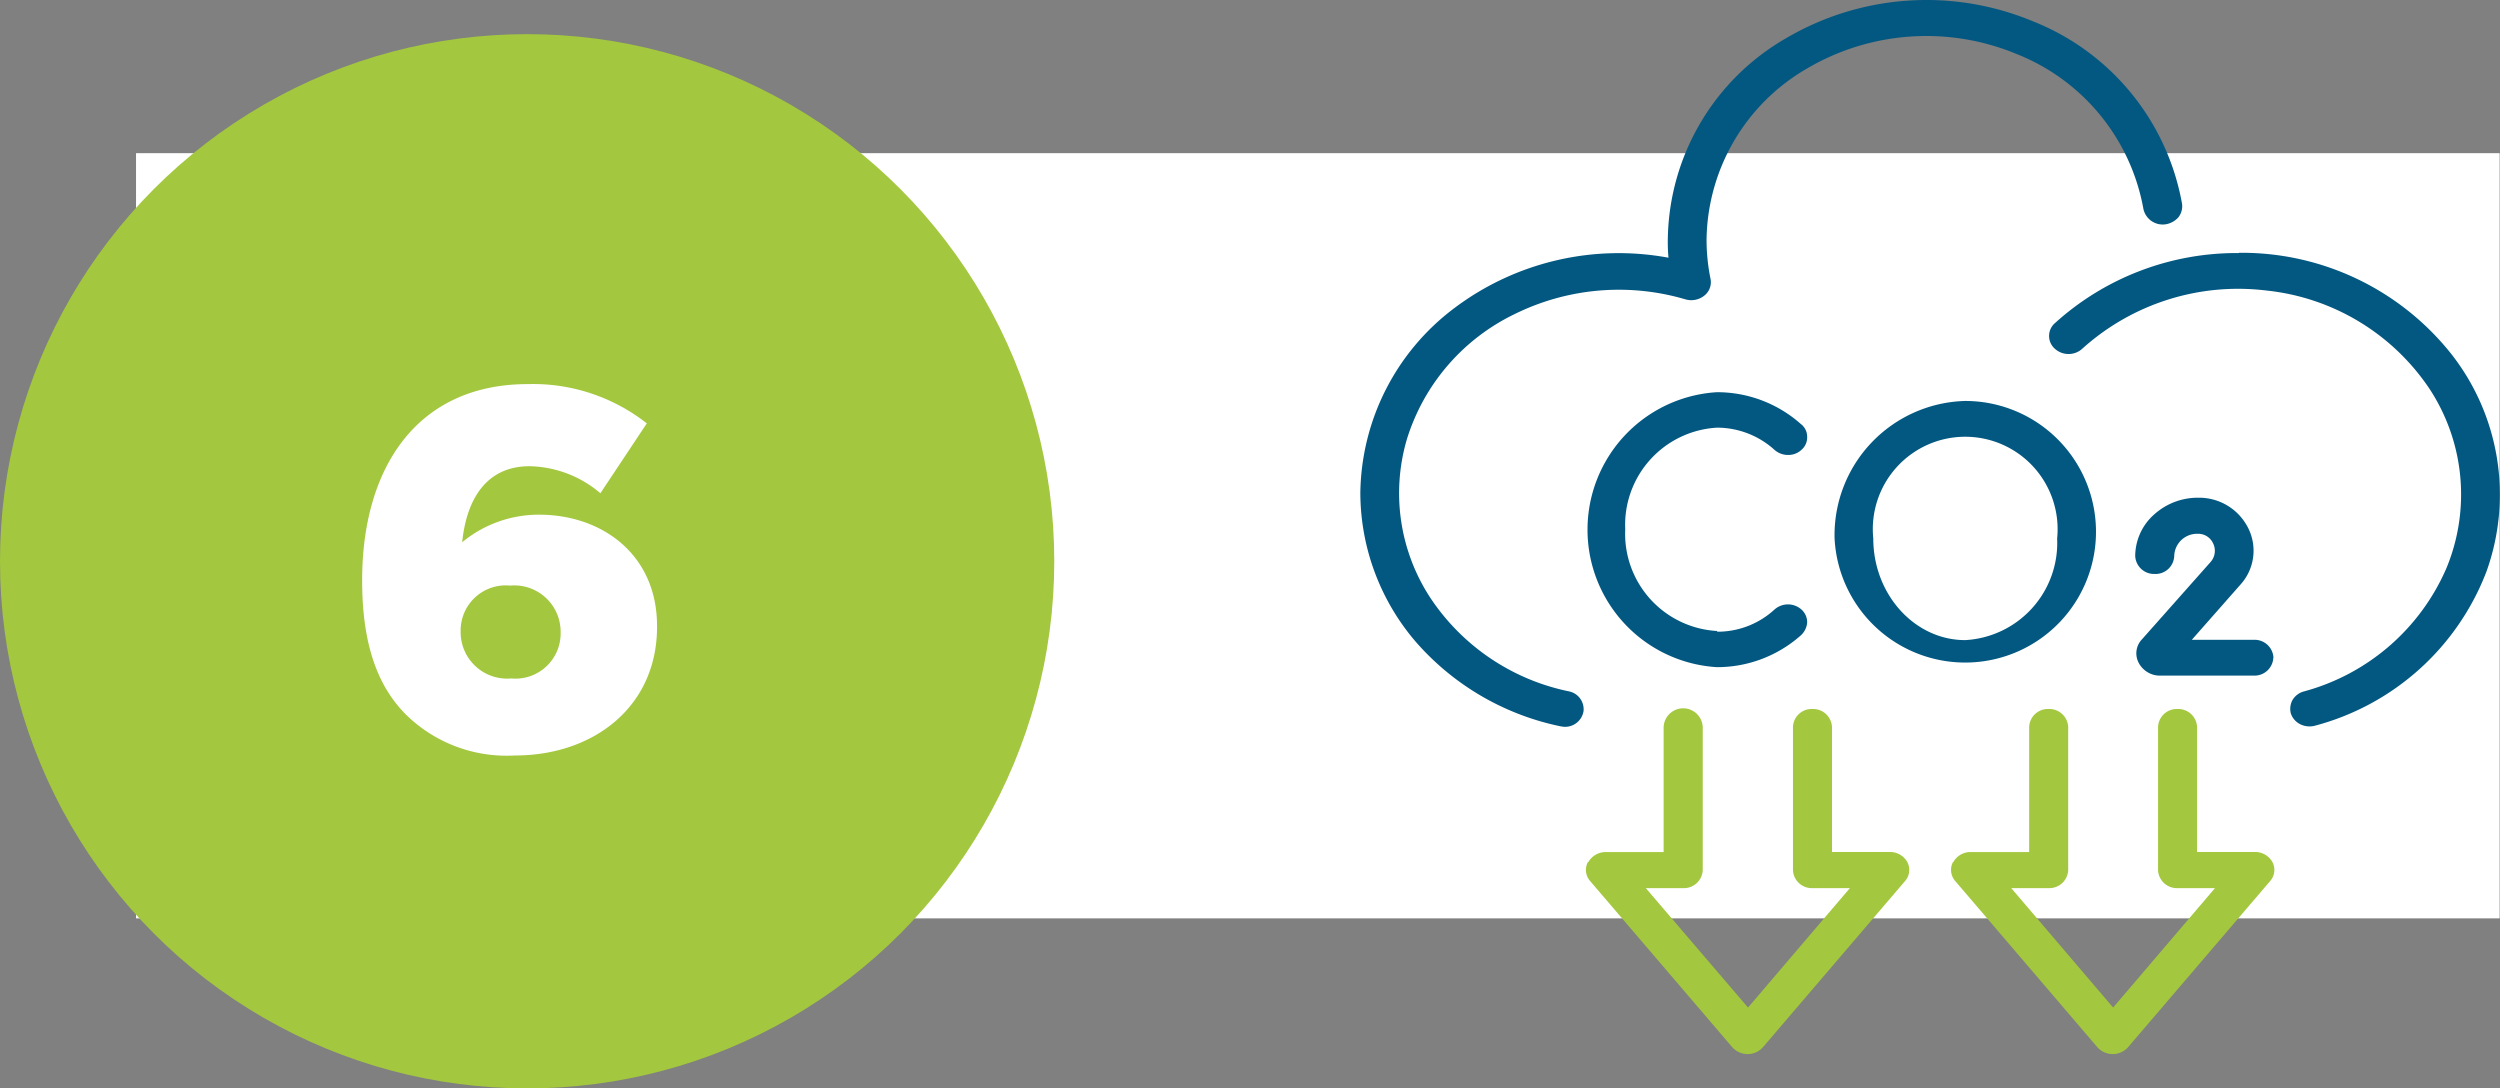
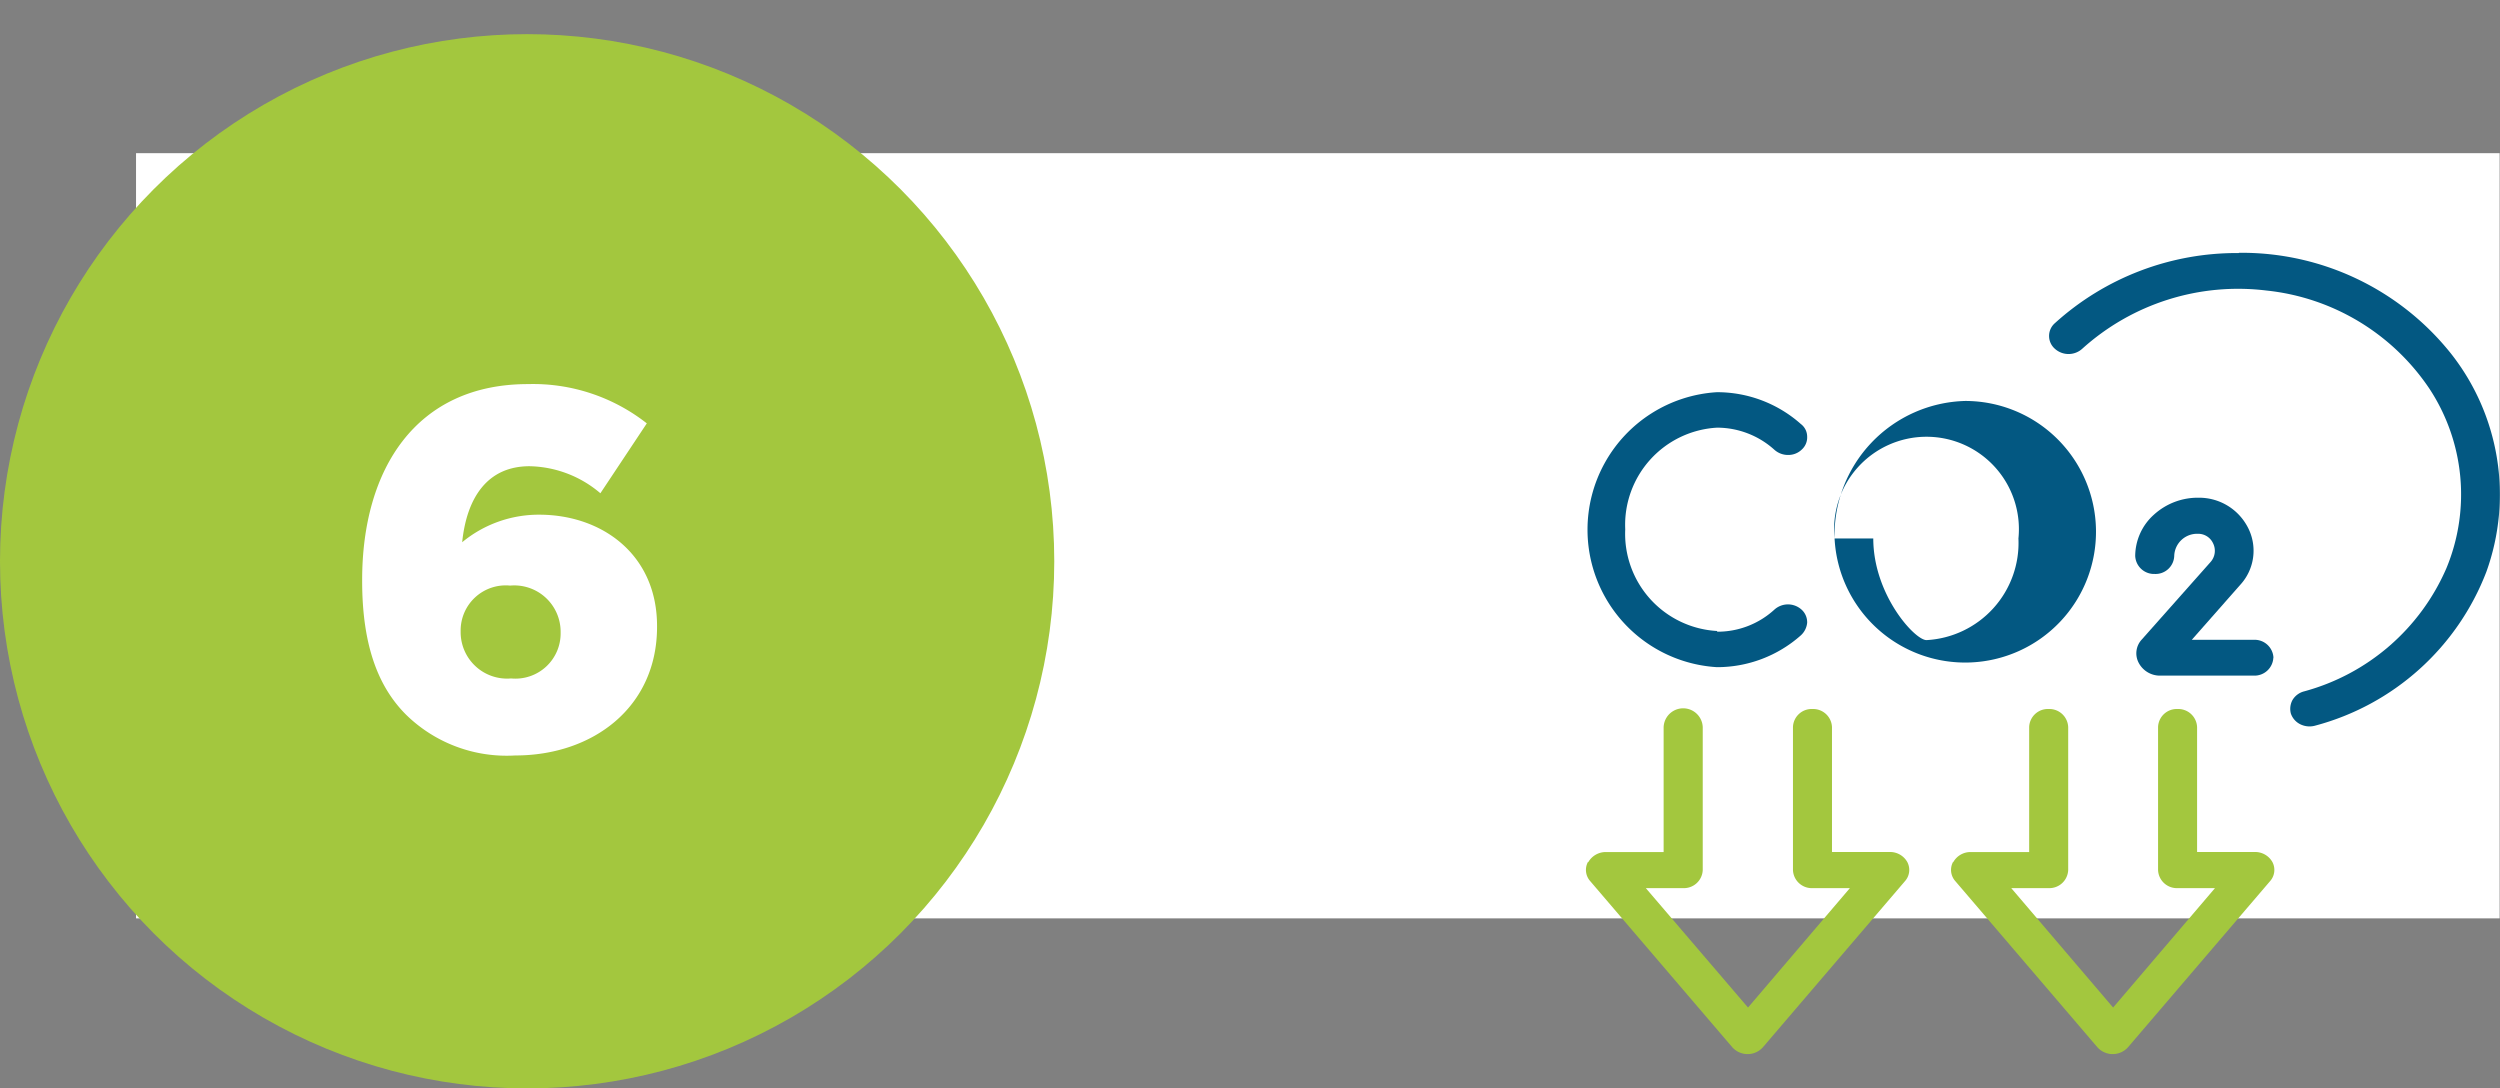
<svg xmlns="http://www.w3.org/2000/svg" id="Calque_1" data-name="Calque 1" width="147.022" height="64.008" viewBox="0 0 147.022 64.008">
  <rect x="0" y="0" width="147.022" height="64.008" fill="#808080" stroke="none" />
  <defs>
    <style>
      .cls-1 {
        fill: none;
      }

      .cls-2 {
        fill: #fff;
      }

      .cls-3 {
        fill: #a3c73e;
      }

      .cls-4 {
        clip-path: url(#clip-path);
      }

      .cls-5 {
        fill: #035882;
      }
    </style>
    <clipPath id="clip-path" transform="translate(-1 -14.992)">
      <rect class="cls-1" x="81" y="15" width="67" height="62" />
    </clipPath>
  </defs>
  <g>
    <rect class="cls-2" x="8" y="9.008" width="139" height="45" />
    <circle class="cls-3" cx="31" cy="33.008" r="31" />
    <g class="cls-4">
      <g>
-         <path class="cls-5" d="M108.889,46.657a7.692,7.692,0,1,0,7.682-8.085A7.894,7.894,0,0,0,108.889,46.657Zm2.276,0a5.434,5.434,0,1,1,10.813,0,5.726,5.726,0,0,1-5.407,5.979C113.6,52.636,111.165,49.952,111.165,46.657Z" transform="translate(-1 -14.992)" />
+         <path class="cls-5" d="M108.889,46.657a7.692,7.692,0,1,0,7.682-8.085A7.894,7.894,0,0,0,108.889,46.657Za5.434,5.434,0,1,1,10.813,0,5.726,5.726,0,0,1-5.407,5.979C113.6,52.636,111.165,49.952,111.165,46.657Z" transform="translate(-1 -14.992)" />
        <path class="cls-5" d="M101.985,52.1a5.726,5.726,0,0,1-5.407-5.979,5.726,5.726,0,0,1,5.407-5.979,5.041,5.041,0,0,1,3.364,1.3,1.2,1.2,0,0,0,.817.306,1.131,1.131,0,0,0,.8-.324.962.962,0,0,0,.311-.756.931.931,0,0,0-.37-.739,7.413,7.413,0,0,0-4.94-1.872,8.1,8.1,0,0,0,0,16.17,7.413,7.413,0,0,0,4.94-1.872,1.145,1.145,0,0,0,.37-.739,1,1,0,0,0-.311-.756,1.192,1.192,0,0,0-1.615-.018,4.954,4.954,0,0,1-3.364,1.3Z" transform="translate(-1 -14.992)" />
        <path class="cls-5" d="M134.7,53.68a1.108,1.108,0,0,0-1.147-1.062h-3.656l2.858-3.242a2.963,2.963,0,0,0,.448-3.349,3.224,3.224,0,0,0-2.9-1.765,3.832,3.832,0,0,0-2.626.991,3.285,3.285,0,0,0-1.108,2.431,1.109,1.109,0,0,0,1.147,1.062,1.1,1.1,0,0,0,1.148-1.062,1.345,1.345,0,0,1,1.4-1.3.958.958,0,0,1,.875.54A.99.99,0,0,1,131,48.044L126.957,52.6a1.189,1.189,0,0,0-.175,1.386,1.409,1.409,0,0,0,1.264.739h5.5a1.11,1.11,0,0,0,1.147-1.063Z" transform="translate(-1 -14.992)" />
        <path class="cls-5" d="M132.655,29.874A15.92,15.92,0,0,0,121.842,34a1,1,0,0,0,0,1.5,1.2,1.2,0,0,0,1.614,0,13.681,13.681,0,0,1,10.833-3.422,13.193,13.193,0,0,1,9.588,5.781,11.321,11.321,0,0,1,.992,10.552,12.755,12.755,0,0,1-8.363,7.239,1.114,1.114,0,0,0-.681.5,1.076,1.076,0,0,0-.1.811,1.1,1.1,0,0,0,.564.63,1.226,1.226,0,0,0,.875.072,14.884,14.884,0,0,0,10.055-9.04,13.391,13.391,0,0,0-2.081-12.839,15.729,15.729,0,0,0-12.466-5.925Z" transform="translate(-1 -14.992)" />
-         <path class="cls-5" d="M92.747,57.7a1.882,1.882,0,0,0,.253.036,1.1,1.1,0,0,0,1.128-.936,1.076,1.076,0,0,0-.875-1.153A12.893,12.893,0,0,1,85.084,50.1a11.226,11.226,0,0,1-1.342-9.292,12.158,12.158,0,0,1,6.3-7.329,13.839,13.839,0,0,1,10.074-.883,1.222,1.222,0,0,0,1.108-.216,1,1,0,0,0,.37-.99,11.477,11.477,0,0,1-.233-2.323,11.793,11.793,0,0,1,5.912-10.048,13.835,13.835,0,0,1,12.33-.847,12.1,12.1,0,0,1,7.449,9.112,1.162,1.162,0,0,0,1.3.9,1.263,1.263,0,0,0,.759-.415,1.057,1.057,0,0,0,.213-.792,14.235,14.235,0,0,0-8.771-10.733,16.282,16.282,0,0,0-14.508.991,13.847,13.847,0,0,0-6.963,11.813,10.331,10.331,0,0,0,.039,1.1A16.067,16.067,0,0,0,86.543,33.1,13.8,13.8,0,0,0,81,43.992a13.489,13.489,0,0,0,3.267,8.752,15.428,15.428,0,0,0,8.46,4.952Z" transform="translate(-1 -14.992)" />
        <path class="cls-3" d="M115.852,65.691a.988.988,0,0,0,.136,1.117l8.363,9.778a1.208,1.208,0,0,0,1.789,0l8.363-9.778a.991.991,0,0,0,.136-1.117,1.16,1.16,0,0,0-1.031-.594h-3.4V57.75a1.109,1.109,0,0,0-1.148-1.062,1.1,1.1,0,0,0-1.147,1.062v8.41a1.108,1.108,0,0,0,1.147,1.062h2.2l-5.99,7.023-5.99-7.023h2.2a1.11,1.11,0,0,0,1.148-1.062V57.75a1.109,1.109,0,0,0-1.148-1.062,1.1,1.1,0,0,0-1.147,1.062V65.1H116.9a1.158,1.158,0,0,0-1.031.594Z" transform="translate(-1 -14.992)" />
        <path class="cls-3" d="M94.381,65.691a.988.988,0,0,0,.136,1.117l8.363,9.778a1.208,1.208,0,0,0,1.789,0l8.363-9.778a.991.991,0,0,0,.136-1.117,1.16,1.16,0,0,0-1.031-.594h-3.4V57.75a1.109,1.109,0,0,0-1.148-1.062,1.1,1.1,0,0,0-1.147,1.062v8.41a1.108,1.108,0,0,0,1.147,1.062h2.2l-5.99,7.023-6.01-7.023h2.2a1.109,1.109,0,0,0,1.147-1.062V57.75a1.151,1.151,0,0,0-2.3,0V65.1h-3.4a1.182,1.182,0,0,0-1.031.594Z" transform="translate(-1 -14.992)" />
      </g>
    </g>
    <path class="cls-2" d="M31.3,59.42c4.59,0,8.34-2.85,8.34-7.56V51.8c0-4.2-3.24-6.54-6.93-6.54a7.072,7.072,0,0,0-4.53,1.62c.27-2.64,1.5-4.47,3.96-4.47A6.6,6.6,0,0,1,36.308,44l2.73-4.11a10.832,10.832,0,0,0-6.99-2.31c-6.57,0-9.75,4.98-9.75,11.52v.06c0,3.93,1.02,6.3,2.58,7.86A8.452,8.452,0,0,0,31.3,59.42Zm-.24-4.53a2.732,2.732,0,0,1-2.97-2.73V52.1A2.653,2.653,0,0,1,31,49.43a2.727,2.727,0,0,1,2.97,2.7v.06A2.659,2.659,0,0,1,31.058,54.89Z" transform="translate(-1 -14.992)" />
  </g>
</svg>